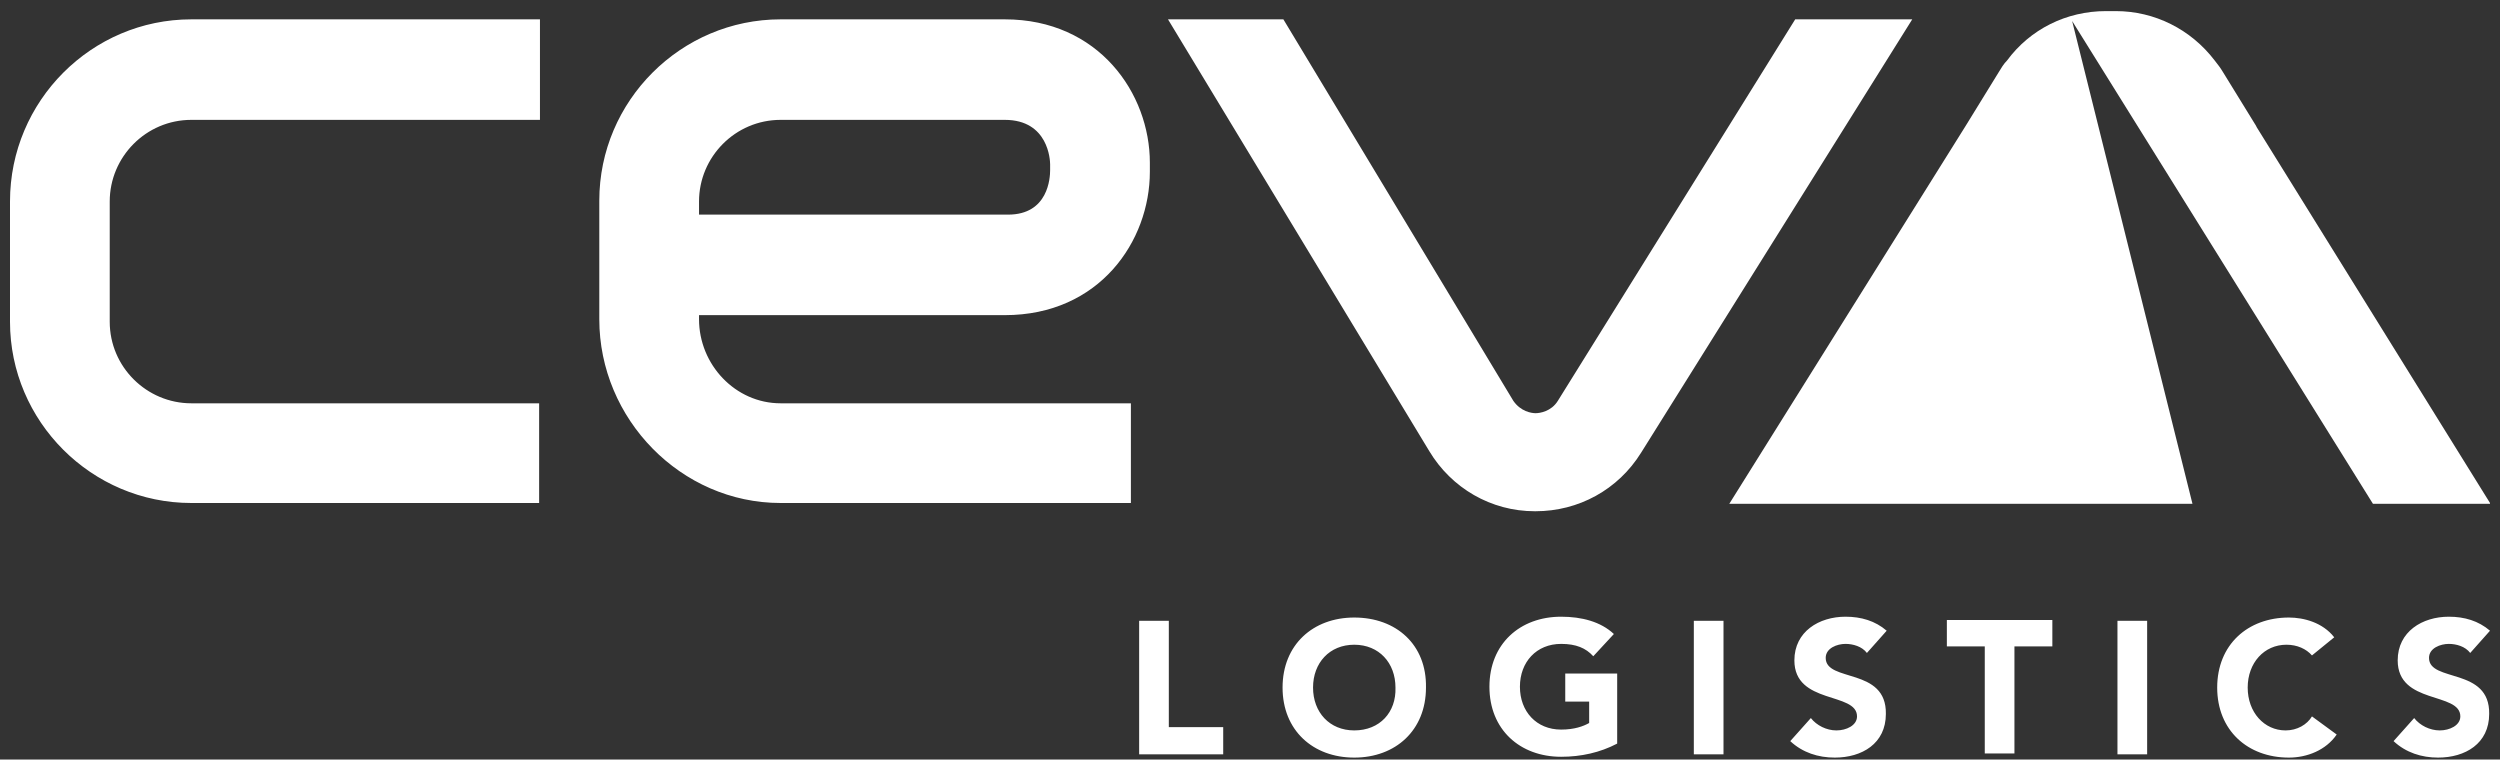
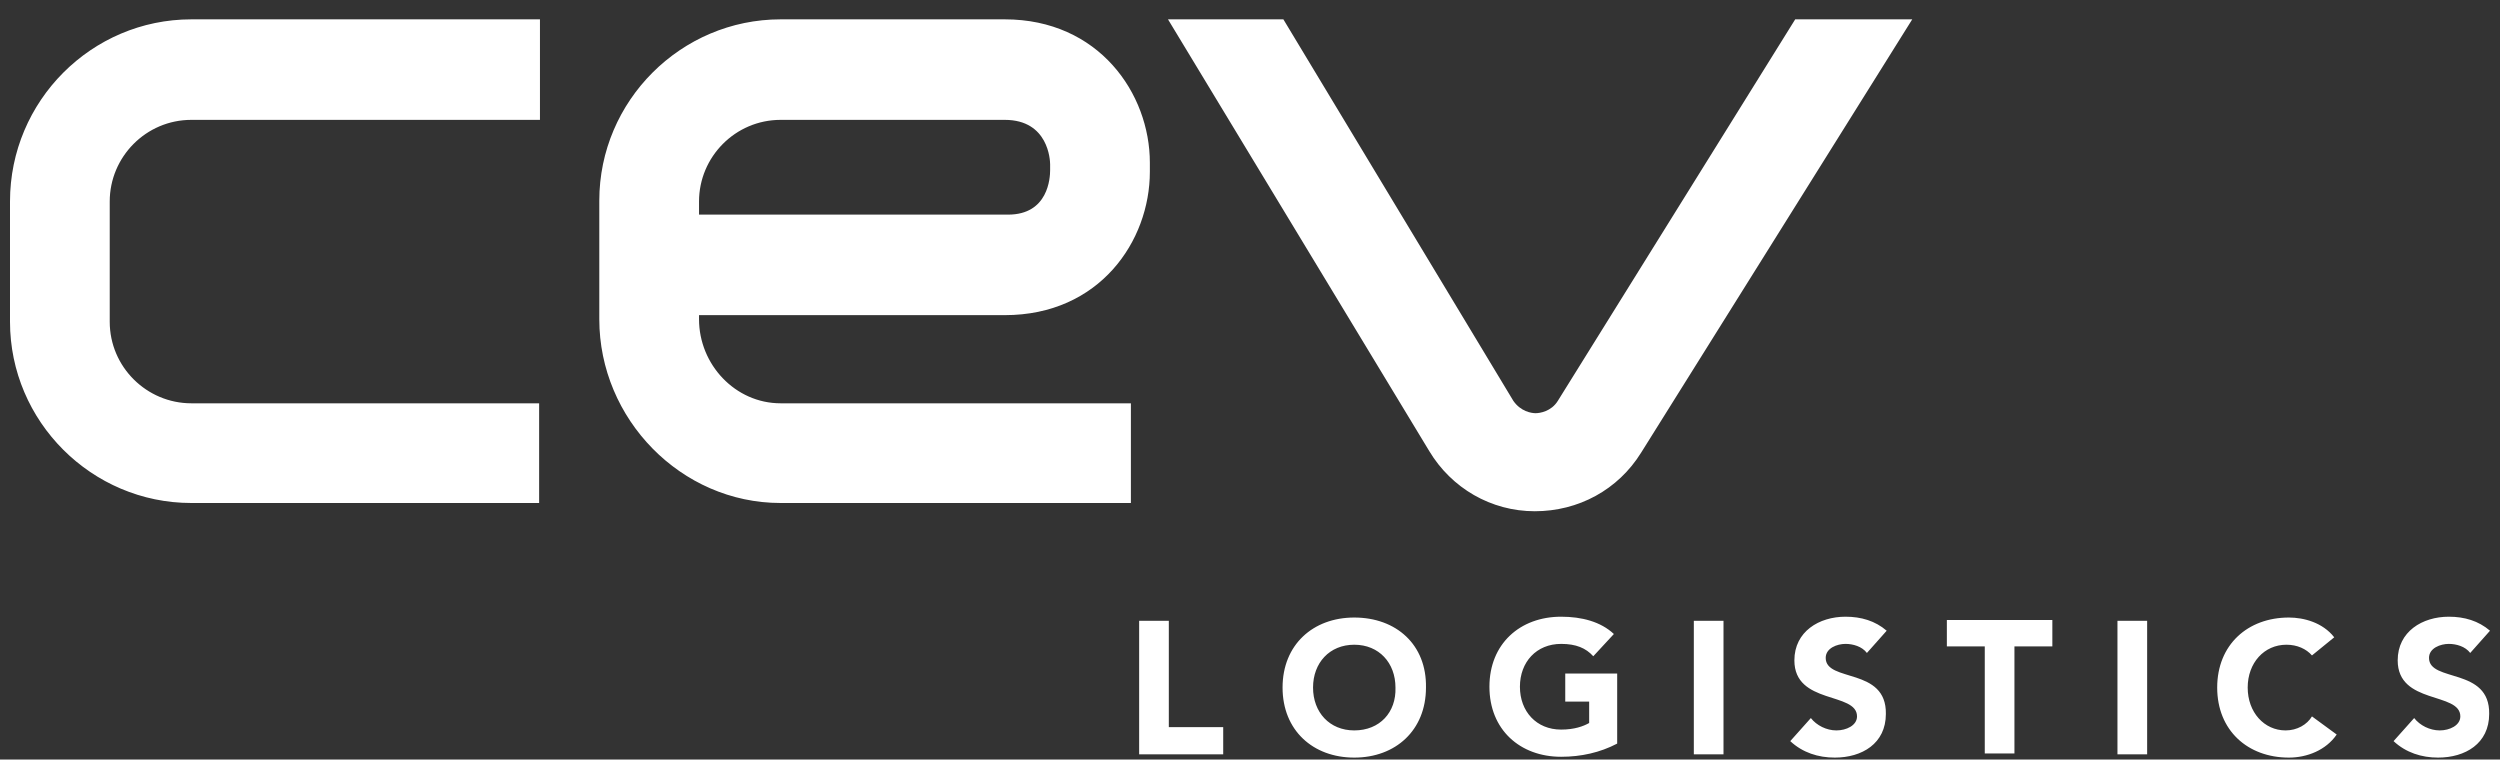
<svg xmlns="http://www.w3.org/2000/svg" width="734" height="223" viewBox="0 0 734 223" fill="none">
  <rect x="0" y="0" width="734" height="223" fill="#333333" stroke="none" />
-   <path d="M731.064 147.681L662.582 37.369L662.341 36.885L652.661 21.161C651.936 19.952 651.211 18.984 650.242 17.774C643.225 8.582 632.576 3.26 621.205 3.26H620.961C620.477 3.26 619.026 3.26 618.542 3.26H618.301C606.683 3.26 596.037 8.582 589.261 17.774C588.295 18.742 587.567 19.952 586.842 21.161L577.162 36.885L507.714 147.923H643.709L608.377 6.163L696.701 147.923H731.064V147.681Z" fill="white" />
-   <path d="M343.166 182.275H334.454V221.464H359.134V213.481H343.166V182.275ZM397.611 181.307C385.511 181.307 376.56 189.29 376.56 201.869C376.56 214.449 385.511 222.432 397.611 222.432C409.71 222.432 418.665 214.449 418.665 201.869C418.906 189.29 409.951 181.307 397.611 181.307ZM397.611 214.449C390.35 214.449 385.511 209.127 385.511 201.869C385.511 194.612 390.35 189.29 397.611 189.29C404.871 189.29 409.71 194.612 409.71 201.869C409.951 209.127 405.112 214.449 397.611 214.449ZM205.234 93.735V92.526H295.01C322.837 92.526 337.599 70.754 337.599 50.433V47.772C337.599 27.452 322.596 5.68 295.01 5.68H229.19C199.91 5.68 175.954 29.629 175.954 58.9V93.735C175.954 123.007 199.91 147.681 229.19 147.681H332.032V118.41H229.19C215.881 118.41 205.234 107.04 205.234 93.735ZM205.234 59.142C205.234 46.079 215.881 35.193 229.19 35.193H295.01C307.834 35.193 308.318 47.047 308.318 48.256V49.949C308.318 52.127 307.834 63.013 295.978 63.013H205.234V59.142ZM459.557 205.982H466.577V212.272C464.883 213.239 462.22 214.207 458.348 214.207C451.09 214.207 446.249 208.885 446.249 201.628C446.249 194.37 451.09 189.048 458.348 189.048C462.705 189.048 465.608 190.258 467.787 192.677L473.835 186.145C469.963 182.517 464.399 181.065 458.348 181.065C446.249 181.065 437.297 189.048 437.297 201.628C437.297 214.207 446.249 222.19 458.348 222.19C464.155 222.19 469.722 220.98 474.804 218.319V197.757H459.557V205.982ZM2.936 59.142V94.461C2.936 123.732 26.892 147.681 56.172 147.681H158.289V118.41H56.172C43.105 118.41 32.216 107.766 32.216 94.461V59.142C32.216 46.079 42.863 35.193 56.172 35.193H158.531V5.68H56.172C26.892 5.68 2.936 29.629 2.936 59.142ZM671.052 214.449C664.76 214.449 659.922 209.127 659.922 201.869C659.922 194.612 664.76 189.29 671.293 189.29C674.44 189.29 677.1 190.5 678.794 192.435L685.33 187.113C681.942 182.759 676.375 181.307 672.021 181.307C659.922 181.307 650.967 189.29 650.967 201.869C650.967 214.449 659.922 222.432 672.021 222.432C677.344 222.432 682.911 220.255 686.055 215.658L678.794 210.336C677.344 212.755 674.44 214.449 671.052 214.449ZM621.686 221.464H630.4V182.275H621.686V221.464ZM571.598 189.774H582.728V221.222H591.44V189.774H602.57V182.033H571.598V189.774ZM713.157 193.161C713.157 190.258 716.545 189.048 718.965 189.048C721.143 189.048 723.803 189.774 725.257 191.709L731.064 185.178C727.676 182.275 723.562 181.065 718.965 181.065C711.223 181.065 703.962 185.419 703.962 193.886C703.962 206.949 722.353 203.079 722.353 210.336C722.353 212.997 719.205 214.449 716.302 214.449C713.398 214.449 710.494 212.997 708.8 210.82L702.752 217.594C706.381 220.98 710.979 222.432 715.82 222.432C723.803 222.432 730.823 218.319 730.823 209.61C731.064 195.822 713.157 200.418 713.157 193.161ZM497.308 221.464H506.02V182.275H497.308V221.464ZM457.382 117.685C455.444 120.829 452.056 121.313 450.846 121.313C449.637 121.313 446.492 120.829 444.314 117.685L376.8 5.68H342.922L419.631 132.441C426.166 143.327 437.781 150.101 450.606 150.101H450.846C463.43 150.101 475.045 143.811 481.821 132.925L561.434 5.68H527.071L457.382 117.685ZM536.026 193.161C536.026 190.258 539.414 189.048 541.833 189.048C544.011 189.048 546.671 189.774 548.125 191.709L553.932 185.178C550.544 182.275 546.431 181.065 541.833 181.065C534.091 181.065 526.83 185.419 526.83 193.886C526.83 206.949 545.221 203.079 545.221 210.336C545.221 212.997 542.074 214.449 539.17 214.449C536.266 214.449 533.363 212.997 531.668 210.82L525.62 217.594C529.249 220.98 533.847 222.432 538.688 222.432C546.671 222.432 553.691 218.319 553.691 209.61C553.932 195.822 536.026 200.418 536.026 193.161Z" fill="white" />
+   <path d="M343.166 182.275H334.454V221.464H359.134V213.481H343.166V182.275ZM397.611 181.307C385.511 181.307 376.56 189.29 376.56 201.869C376.56 214.449 385.511 222.432 397.611 222.432C409.71 222.432 418.665 214.449 418.665 201.869C418.906 189.29 409.951 181.307 397.611 181.307ZM397.611 214.449C390.35 214.449 385.511 209.127 385.511 201.869C385.511 194.612 390.35 189.29 397.611 189.29C404.871 189.29 409.71 194.612 409.71 201.869C409.951 209.127 405.112 214.449 397.611 214.449ZM205.234 93.735V92.526H295.01C322.837 92.526 337.599 70.754 337.599 50.433V47.772C337.599 27.452 322.596 5.68 295.01 5.68H229.19C199.91 5.68 175.954 29.629 175.954 58.9V93.735C175.954 123.007 199.91 147.681 229.19 147.681H332.032V118.41H229.19C215.881 118.41 205.234 107.04 205.234 93.735ZM205.234 59.142C205.234 46.079 215.881 35.193 229.19 35.193H295.01C307.834 35.193 308.318 47.047 308.318 48.256V49.949C308.318 52.127 307.834 63.013 295.978 63.013H205.234V59.142ZM459.557 205.982H466.577V212.272C464.883 213.239 462.22 214.207 458.348 214.207C451.09 214.207 446.249 208.885 446.249 201.628C446.249 194.37 451.09 189.048 458.348 189.048C462.705 189.048 465.608 190.258 467.787 192.677L473.835 186.145C469.963 182.517 464.399 181.065 458.348 181.065C446.249 181.065 437.297 189.048 437.297 201.628C437.297 214.207 446.249 222.19 458.348 222.19C464.155 222.19 469.722 220.98 474.804 218.319V197.757H459.557V205.982ZM2.936 59.142V94.461C2.936 123.732 26.892 147.681 56.172 147.681H158.289V118.41H56.172C43.105 118.41 32.216 107.766 32.216 94.461V59.142C32.216 46.079 42.863 35.193 56.172 35.193H158.531V5.68H56.172C26.892 5.68 2.936 29.629 2.936 59.142ZM671.052 214.449C664.76 214.449 659.922 209.127 659.922 201.869C659.922 194.612 664.76 189.29 671.293 189.29C674.44 189.29 677.1 190.5 678.794 192.435L685.33 187.113C681.942 182.759 676.375 181.307 672.021 181.307C659.922 181.307 650.967 189.29 650.967 201.869C650.967 214.449 659.922 222.432 672.021 222.432C677.344 222.432 682.911 220.255 686.055 215.658L678.794 210.336C677.344 212.755 674.44 214.449 671.052 214.449ZM621.686 221.464H630.4V182.275H621.686V221.464ZM571.598 189.774H582.728V221.222H591.44V189.774H602.57V182.033H571.598V189.774ZM713.157 193.161C713.157 190.258 716.545 189.048 718.965 189.048C721.143 189.048 723.803 189.774 725.257 191.709L731.064 185.178C727.676 182.275 723.562 181.065 718.965 181.065C711.223 181.065 703.962 185.419 703.962 193.886C703.962 206.949 722.353 203.079 722.353 210.336C722.353 212.997 719.205 214.449 716.302 214.449C713.398 214.449 710.494 212.997 708.8 210.82L702.752 217.594C706.381 220.98 710.979 222.432 715.82 222.432C723.803 222.432 730.823 218.319 730.823 209.61C731.064 195.822 713.157 200.418 713.157 193.161ZM497.308 221.464H506.02V182.275H497.308V221.464ZM457.382 117.685C455.444 120.829 452.056 121.313 450.846 121.313C449.637 121.313 446.492 120.829 444.314 117.685L376.8 5.68H342.922L419.631 132.441C426.166 143.327 437.781 150.101 450.606 150.101C463.43 150.101 475.045 143.811 481.821 132.925L561.434 5.68H527.071L457.382 117.685ZM536.026 193.161C536.026 190.258 539.414 189.048 541.833 189.048C544.011 189.048 546.671 189.774 548.125 191.709L553.932 185.178C550.544 182.275 546.431 181.065 541.833 181.065C534.091 181.065 526.83 185.419 526.83 193.886C526.83 206.949 545.221 203.079 545.221 210.336C545.221 212.997 542.074 214.449 539.17 214.449C536.266 214.449 533.363 212.997 531.668 210.82L525.62 217.594C529.249 220.98 533.847 222.432 538.688 222.432C546.671 222.432 553.691 218.319 553.691 209.61C553.932 195.822 536.026 200.418 536.026 193.161Z" fill="white" />
</svg>